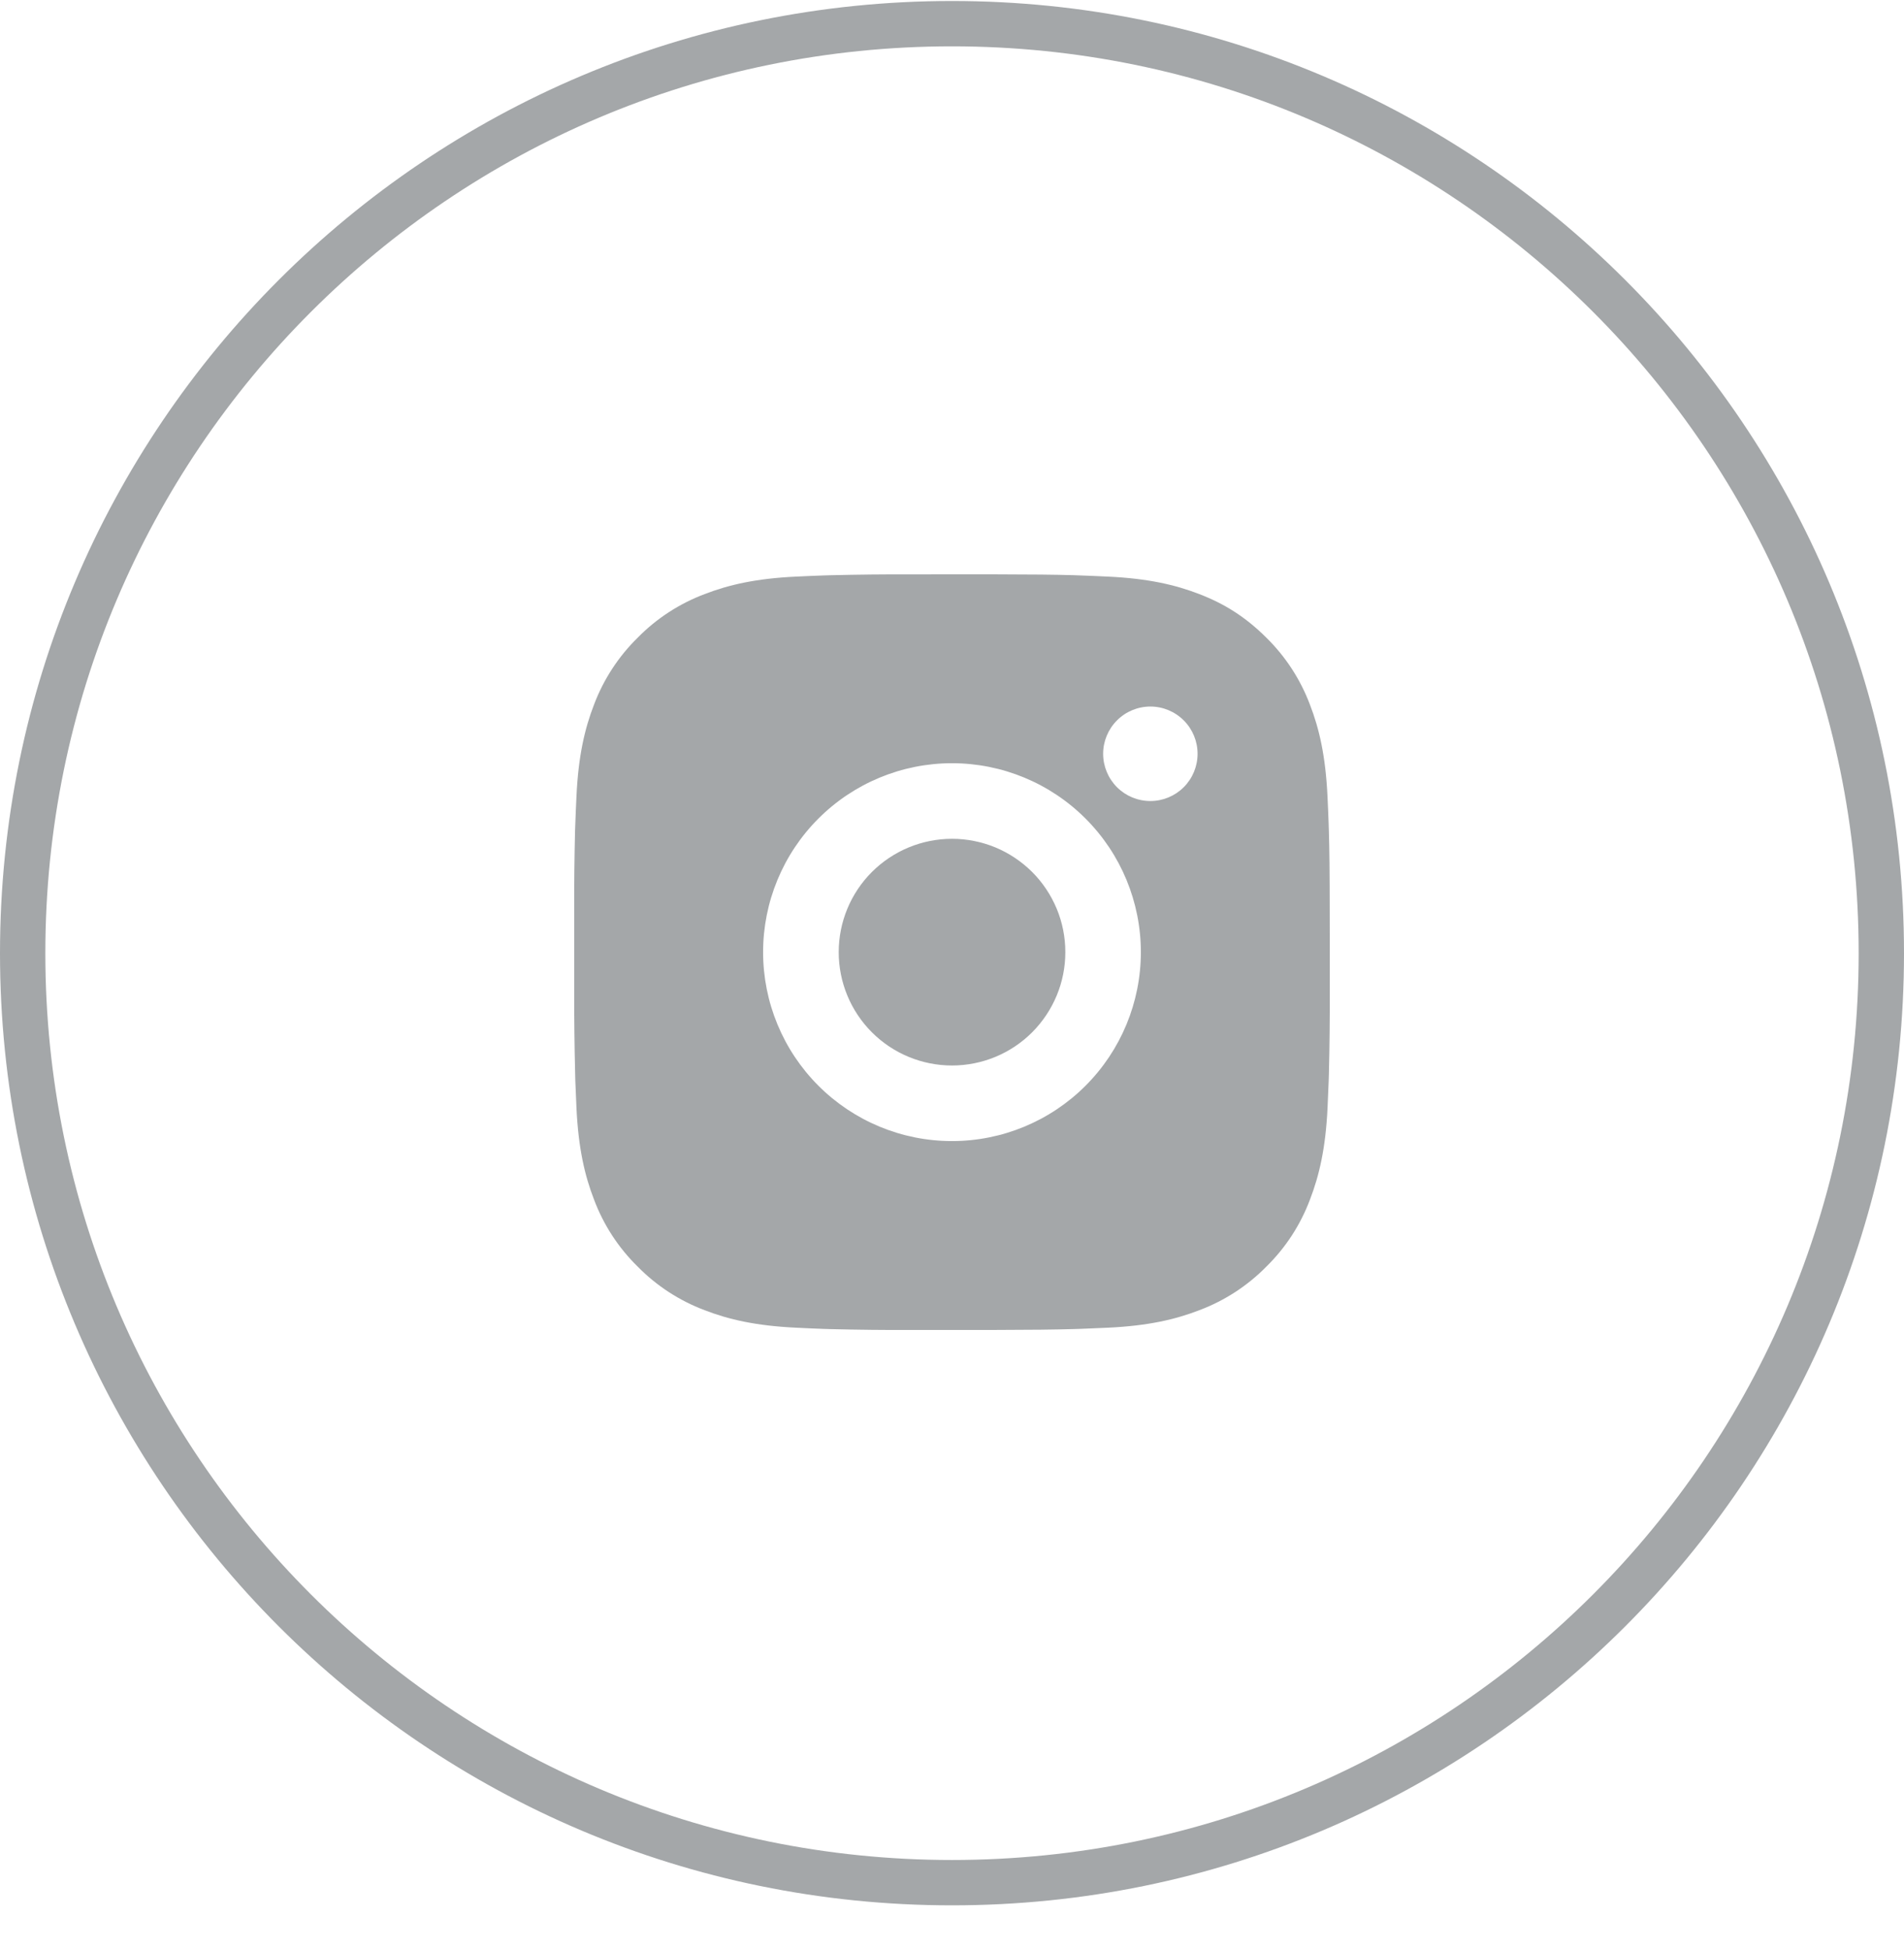
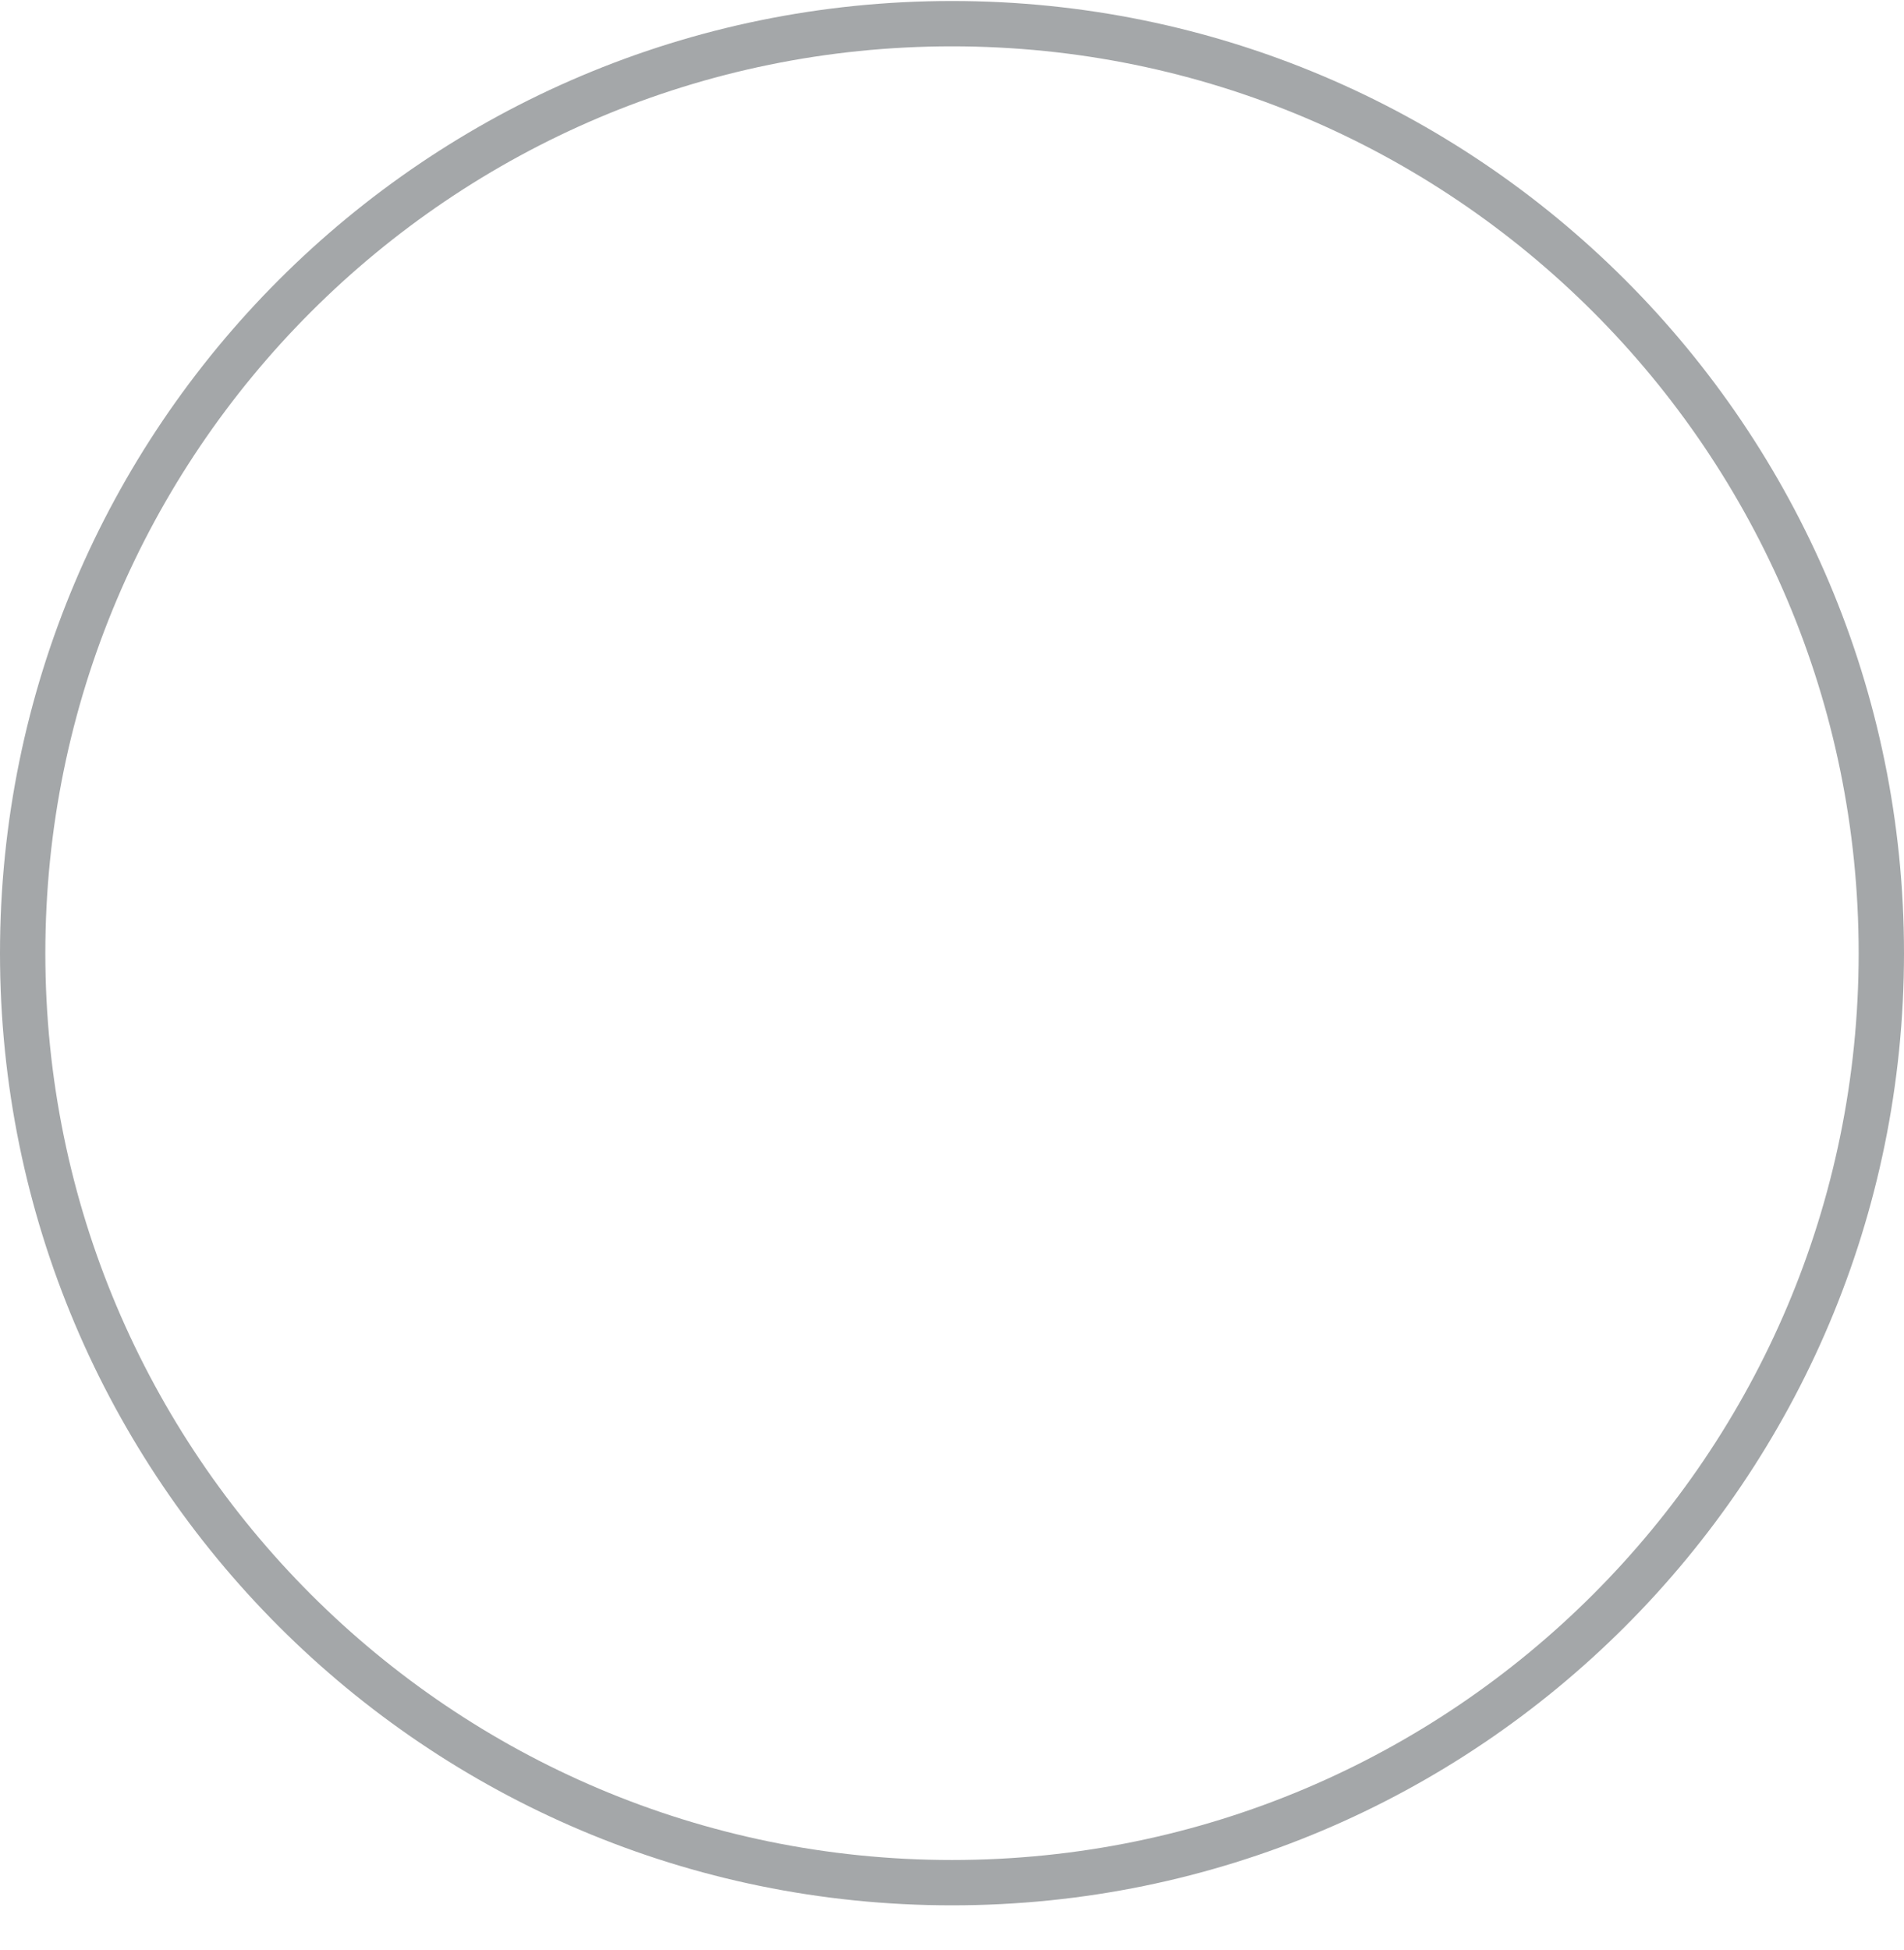
<svg xmlns="http://www.w3.org/2000/svg" width="42" height="43" viewBox="0 0 42 43" fill="none">
  <path d="M0.5 21.023C0.5 9.701 9.678 0.522 21 0.522C32.322 0.522 41.5 9.701 41.5 21.023C41.5 32.344 32.322 41.523 21 41.523C9.678 41.523 0.5 32.344 0.5 21.023Z" stroke="#A4A7A9" />
-   <path d="M21.857 12.667C22.794 12.669 23.27 12.674 23.681 12.686L23.842 12.692C24.029 12.698 24.213 12.707 24.436 12.717C25.322 12.758 25.927 12.898 26.458 13.104C27.008 13.316 27.471 13.603 27.935 14.065C28.359 14.482 28.687 14.986 28.896 15.542C29.102 16.073 29.241 16.678 29.283 17.565C29.293 17.787 29.302 17.971 29.308 18.158L29.313 18.32C29.326 18.73 29.331 19.206 29.332 20.143L29.333 20.765V21.857C29.335 22.465 29.329 23.072 29.314 23.68L29.309 23.842C29.302 24.029 29.294 24.213 29.284 24.435C29.242 25.323 29.101 25.927 28.896 26.458C28.687 27.015 28.359 27.519 27.935 27.935C27.518 28.359 27.014 28.687 26.458 28.896C25.927 29.102 25.322 29.242 24.436 29.283L23.842 29.308L23.681 29.313C23.27 29.325 22.794 29.331 21.857 29.333L21.235 29.333H20.144C19.536 29.336 18.928 29.329 18.32 29.314L18.158 29.309C17.96 29.302 17.763 29.293 17.565 29.283C16.678 29.242 16.073 29.102 15.541 28.896C14.986 28.687 14.482 28.359 14.066 27.935C13.641 27.519 13.313 27.015 13.104 26.458C12.898 25.928 12.758 25.323 12.716 24.435L12.691 23.842L12.687 23.68C12.672 23.072 12.665 22.465 12.666 21.857V20.143C12.664 19.536 12.67 18.928 12.685 18.32L12.691 18.158C12.697 17.971 12.706 17.787 12.716 17.565C12.757 16.678 12.897 16.073 13.103 15.542C13.313 14.985 13.642 14.481 14.066 14.065C14.482 13.641 14.986 13.313 15.541 13.104C16.073 12.898 16.677 12.758 17.565 12.717C17.787 12.707 17.971 12.698 18.158 12.692L18.32 12.687C18.927 12.672 19.535 12.666 20.143 12.668L21.857 12.667ZM21 16.833C19.895 16.833 18.835 17.272 18.053 18.054C17.272 18.835 16.833 19.895 16.833 21C16.833 22.105 17.272 23.165 18.053 23.946C18.835 24.728 19.895 25.167 21 25.167C22.105 25.167 23.165 24.728 23.946 23.946C24.727 23.165 25.166 22.105 25.166 21C25.166 19.895 24.727 18.835 23.946 18.054C23.165 17.272 22.105 16.833 21 16.833ZM21 18.5C21.328 18.5 21.653 18.565 21.957 18.69C22.26 18.816 22.535 19 22.768 19.232C23 19.464 23.184 19.74 23.31 20.043C23.436 20.346 23.5 20.671 23.5 21C23.5 21.328 23.436 21.653 23.31 21.956C23.184 22.26 23 22.535 22.768 22.768C22.536 23 22.261 23.184 21.957 23.31C21.654 23.435 21.329 23.5 21.001 23.5C20.338 23.5 19.702 23.237 19.233 22.768C18.764 22.299 18.501 21.663 18.501 21C18.501 20.337 18.764 19.701 19.233 19.232C19.702 18.764 20.338 18.5 21.001 18.5M25.376 15.583C25.099 15.583 24.834 15.693 24.639 15.889C24.444 16.084 24.334 16.349 24.334 16.625C24.334 16.901 24.444 17.166 24.639 17.362C24.834 17.557 25.099 17.667 25.376 17.667C25.652 17.667 25.917 17.557 26.112 17.362C26.308 17.166 26.417 16.901 26.417 16.625C26.417 16.349 26.308 16.084 26.112 15.889C25.917 15.693 25.652 15.583 25.376 15.583Z" fill="#A4A7A9" />
</svg>